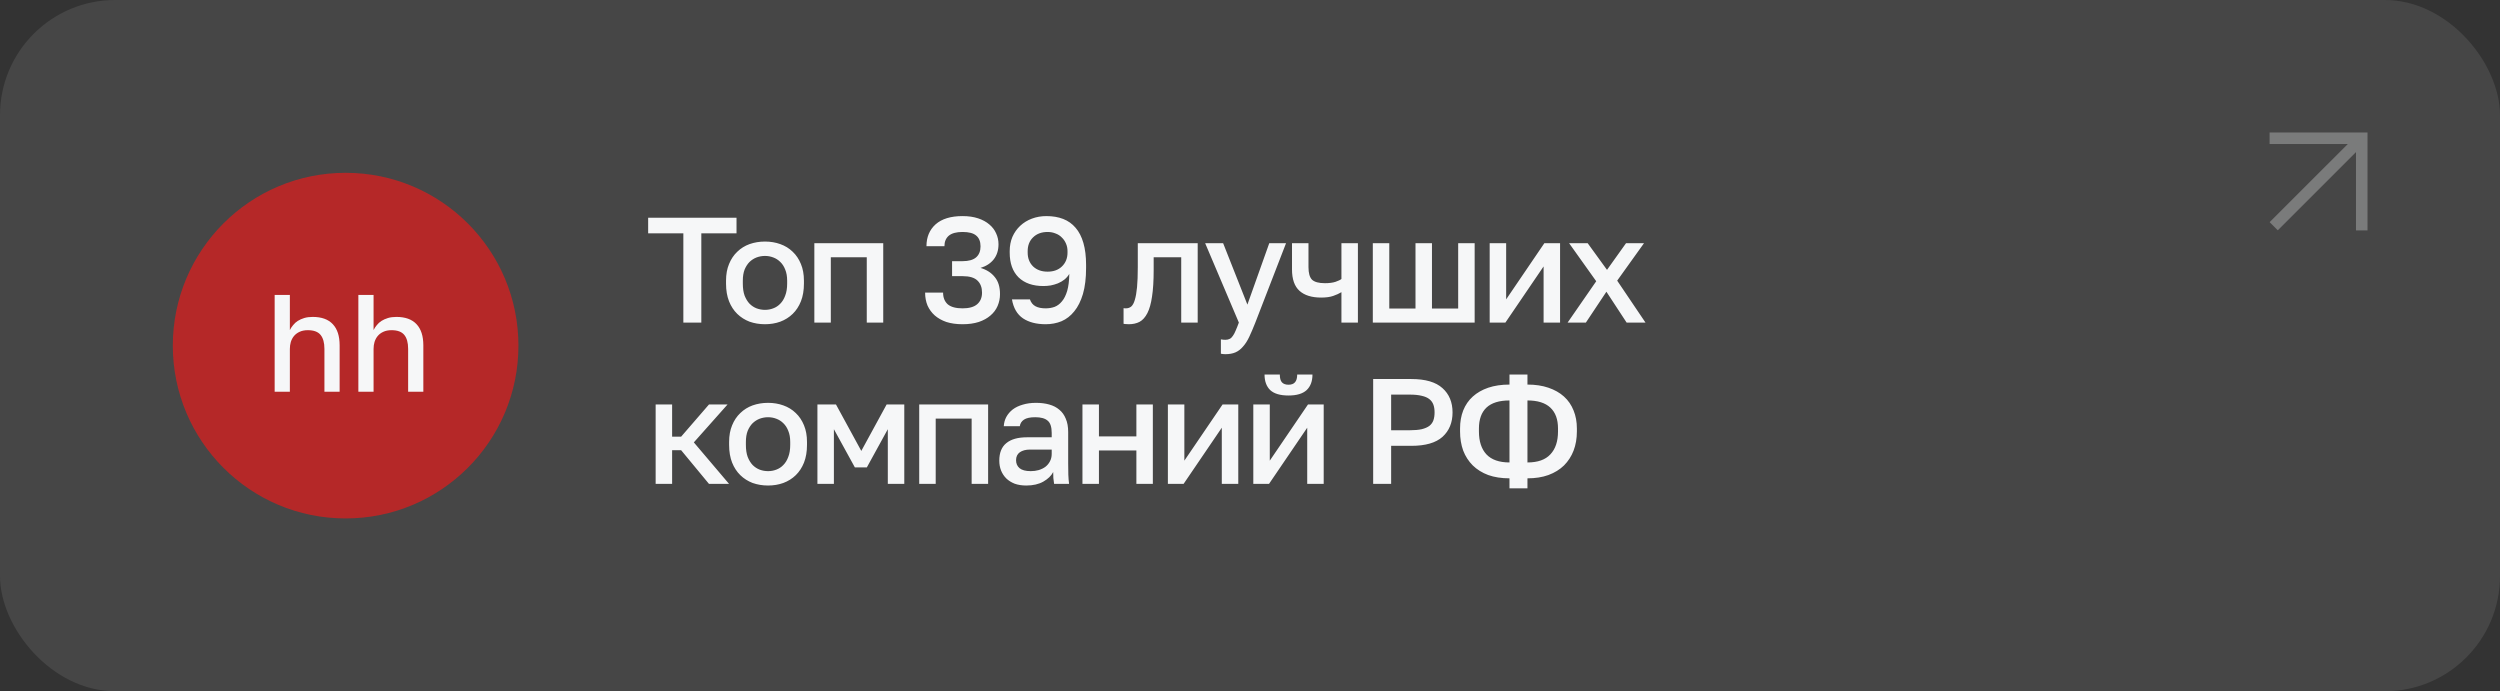
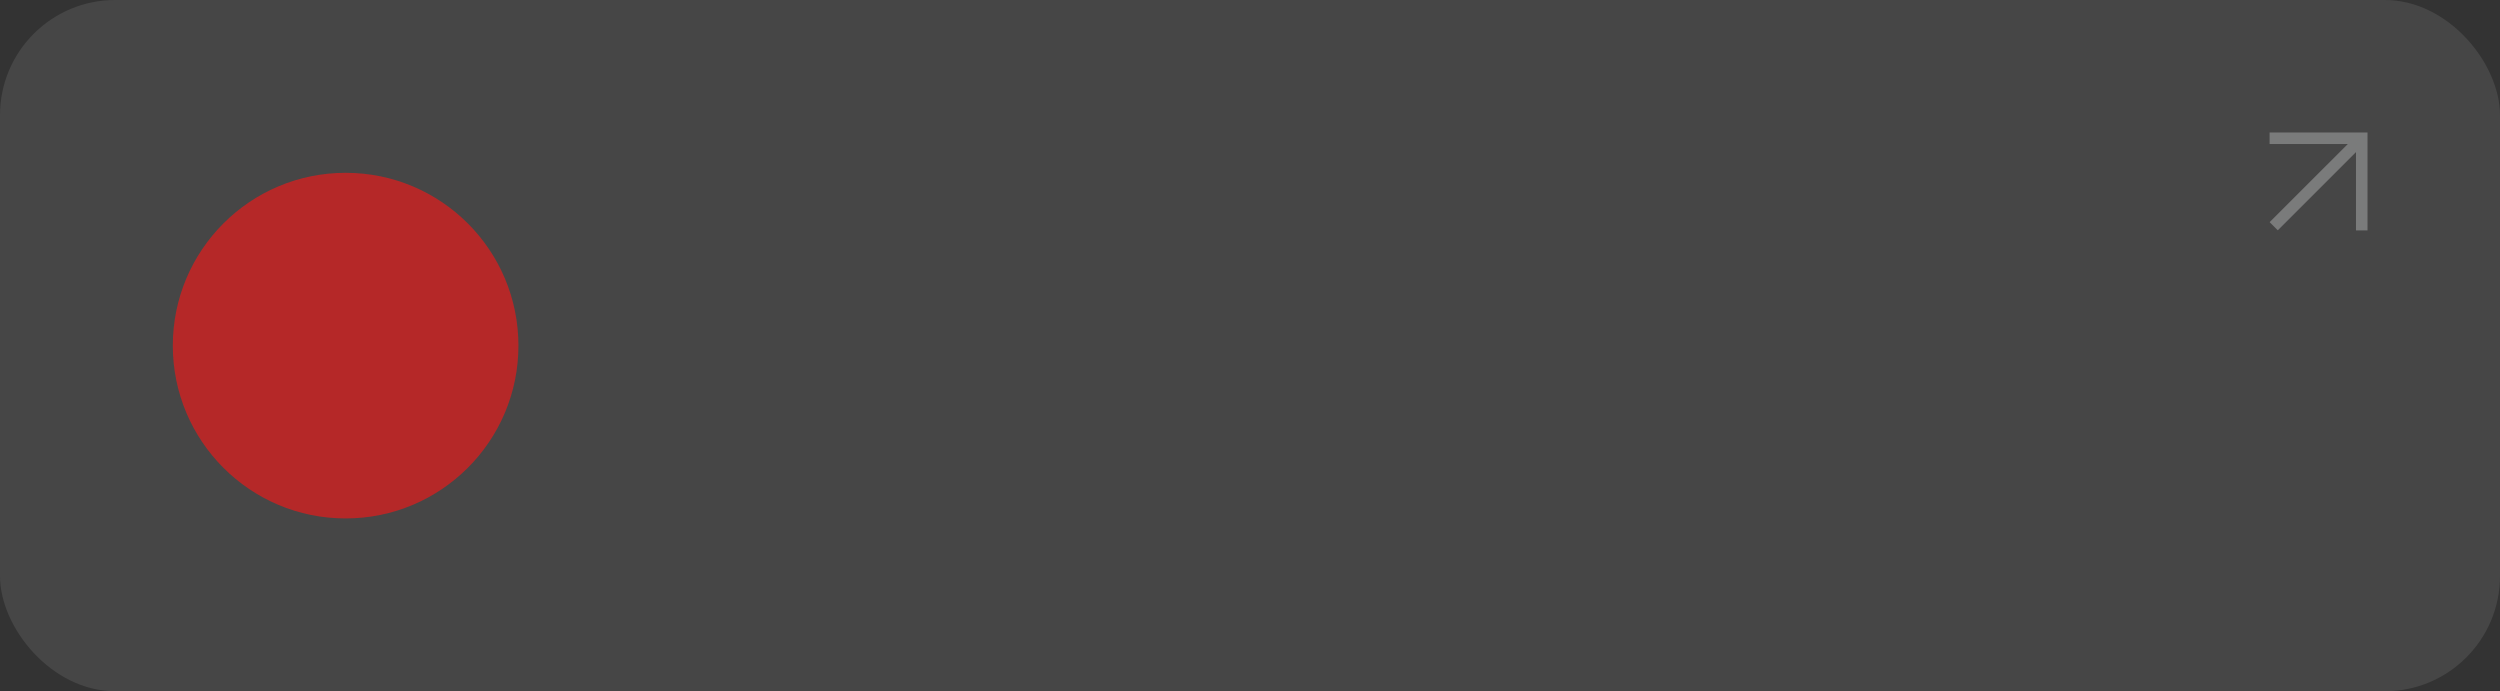
<svg xmlns="http://www.w3.org/2000/svg" width="217" height="60" viewBox="0 0 217 60" fill="none">
  <rect x="0" y="0" width="217" height="60" fill="#333333" stroke="none" />
  <rect opacity="0.1" width="217" height="60" rx="10" fill="#F6F7F8" />
-   <path d="M59.315 20.252H56.26V18.9H63.93V20.252H60.875V28H59.315V20.252ZM66.4 28.143C65.924 28.143 65.478 28.069 65.061 27.922C64.654 27.766 64.299 27.541 63.995 27.246C63.692 26.951 63.454 26.587 63.281 26.154C63.107 25.712 63.02 25.201 63.02 24.62V24.36C63.02 23.814 63.107 23.333 63.281 22.917C63.454 22.492 63.692 22.137 63.995 21.851C64.299 21.556 64.654 21.335 65.061 21.188C65.478 21.041 65.924 20.967 66.4 20.967C66.877 20.967 67.319 21.041 67.727 21.188C68.142 21.335 68.502 21.556 68.805 21.851C69.109 22.137 69.347 22.492 69.52 22.917C69.694 23.333 69.781 23.814 69.781 24.36V24.62C69.781 25.201 69.694 25.712 69.52 26.154C69.347 26.587 69.109 26.951 68.805 27.246C68.502 27.541 68.142 27.766 67.727 27.922C67.319 28.069 66.877 28.143 66.4 28.143ZM66.4 26.895C66.652 26.895 66.89 26.852 67.115 26.765C67.35 26.678 67.553 26.544 67.727 26.362C67.909 26.18 68.052 25.946 68.156 25.66C68.268 25.374 68.325 25.027 68.325 24.62V24.36C68.325 23.987 68.268 23.667 68.156 23.398C68.052 23.129 67.909 22.908 67.727 22.735C67.553 22.562 67.35 22.432 67.115 22.345C66.89 22.258 66.652 22.215 66.4 22.215C66.149 22.215 65.906 22.258 65.672 22.345C65.447 22.432 65.243 22.562 65.061 22.735C64.888 22.908 64.745 23.129 64.632 23.398C64.528 23.667 64.477 23.987 64.477 24.36V24.62C64.477 25.027 64.528 25.374 64.632 25.66C64.745 25.946 64.888 26.18 65.061 26.362C65.243 26.544 65.447 26.678 65.672 26.765C65.906 26.852 66.149 26.895 66.4 26.895ZM70.685 21.11H76.665V28H75.235V22.332H72.115V28H70.685V21.11ZM83.55 28.143C83.022 28.143 82.554 28.078 82.146 27.948C81.748 27.809 81.41 27.619 81.132 27.376C80.864 27.133 80.656 26.847 80.508 26.518C80.37 26.18 80.3 25.807 80.3 25.4H81.86C81.86 25.833 81.995 26.171 82.263 26.414C82.541 26.648 82.97 26.765 83.55 26.765C84.114 26.765 84.534 26.648 84.811 26.414C85.097 26.171 85.24 25.833 85.24 25.4C85.24 24.958 85.11 24.611 84.85 24.36C84.59 24.1 84.157 23.97 83.55 23.97H82.64V22.67H83.55C84.07 22.67 84.46 22.562 84.72 22.345C84.98 22.12 85.11 21.799 85.11 21.383C85.11 20.967 84.985 20.655 84.733 20.447C84.491 20.239 84.096 20.135 83.55 20.135C83.013 20.135 82.614 20.243 82.354 20.46C82.103 20.677 81.977 20.98 81.977 21.37H80.417C80.417 20.581 80.682 19.949 81.21 19.472C81.748 18.995 82.528 18.757 83.55 18.757C84.062 18.757 84.512 18.822 84.902 18.952C85.292 19.082 85.617 19.26 85.877 19.485C86.137 19.702 86.332 19.957 86.462 20.252C86.601 20.547 86.67 20.863 86.67 21.201C86.67 21.721 86.532 22.159 86.254 22.514C85.977 22.861 85.596 23.108 85.11 23.255C85.639 23.411 86.051 23.675 86.345 24.048C86.649 24.412 86.8 24.906 86.8 25.53C86.8 25.894 86.731 26.236 86.592 26.557C86.454 26.878 86.246 27.155 85.968 27.389C85.7 27.623 85.362 27.809 84.954 27.948C84.547 28.078 84.079 28.143 83.55 28.143ZM90.762 28.143C89.965 28.143 89.31 27.974 88.799 27.636C88.287 27.289 87.967 26.739 87.837 25.985H89.397C89.492 26.262 89.653 26.462 89.878 26.583C90.103 26.704 90.398 26.765 90.762 26.765C91.039 26.765 91.299 26.722 91.542 26.635C91.784 26.54 91.997 26.379 92.179 26.154C92.37 25.929 92.521 25.625 92.634 25.244C92.746 24.854 92.807 24.364 92.816 23.775C92.703 23.966 92.56 24.13 92.387 24.269C92.222 24.399 92.036 24.507 91.828 24.594C91.629 24.672 91.421 24.733 91.204 24.776C90.987 24.811 90.775 24.828 90.567 24.828C89.648 24.828 88.929 24.577 88.409 24.074C87.897 23.563 87.642 22.848 87.642 21.929V21.799C87.642 21.348 87.72 20.937 87.876 20.564C88.04 20.191 88.266 19.871 88.552 19.602C88.838 19.333 89.176 19.125 89.566 18.978C89.956 18.831 90.376 18.757 90.827 18.757C91.373 18.757 91.858 18.839 92.283 19.004C92.707 19.169 93.067 19.424 93.362 19.771C93.656 20.109 93.882 20.547 94.038 21.084C94.194 21.621 94.272 22.258 94.272 22.995V23.255C94.272 24.139 94.181 24.893 93.999 25.517C93.817 26.132 93.566 26.635 93.245 27.025C92.933 27.415 92.564 27.701 92.14 27.883C91.715 28.056 91.256 28.143 90.762 28.143ZM90.931 23.58C91.451 23.58 91.867 23.428 92.179 23.125C92.499 22.813 92.66 22.414 92.66 21.929V21.799C92.66 21.565 92.617 21.348 92.53 21.149C92.443 20.941 92.322 20.763 92.166 20.616C92.019 20.46 91.837 20.343 91.62 20.265C91.412 20.178 91.182 20.135 90.931 20.135C90.411 20.135 89.99 20.291 89.67 20.603C89.358 20.906 89.202 21.305 89.202 21.799V21.929C89.202 22.414 89.358 22.813 89.67 23.125C89.99 23.428 90.411 23.58 90.931 23.58ZM97.98 28.143C97.91 28.143 97.832 28.139 97.746 28.13C97.668 28.13 97.594 28.121 97.525 28.104V26.752C97.568 26.761 97.633 26.765 97.72 26.765C97.902 26.765 98.058 26.713 98.188 26.609C98.318 26.496 98.422 26.306 98.5 26.037C98.587 25.76 98.651 25.391 98.695 24.932C98.738 24.473 98.76 23.892 98.76 23.19V21.11H103.96V28H102.53V22.332H100.138V23.45C100.138 24.377 100.09 25.144 99.995 25.751C99.908 26.349 99.774 26.826 99.592 27.181C99.41 27.536 99.184 27.788 98.916 27.935C98.647 28.074 98.335 28.143 97.98 28.143ZM106.363 30.743C106.233 30.743 106.103 30.73 105.973 30.704V29.456C106.103 29.482 106.233 29.495 106.363 29.495C106.51 29.495 106.631 29.469 106.727 29.417C106.831 29.374 106.922 29.291 107 29.17C107.086 29.057 107.169 28.906 107.247 28.715C107.333 28.524 107.429 28.286 107.533 28L104.608 21.11H106.168L108.274 26.44L110.172 21.11H111.628L108.963 28C108.772 28.485 108.594 28.901 108.43 29.248C108.265 29.595 108.083 29.876 107.884 30.093C107.693 30.318 107.476 30.483 107.234 30.587C106.991 30.691 106.701 30.743 106.363 30.743ZM116.436 25.361C116.236 25.482 115.998 25.591 115.721 25.686C115.452 25.781 115.105 25.829 114.681 25.829C113.857 25.829 113.229 25.634 112.796 25.244C112.362 24.854 112.146 24.234 112.146 23.385V21.11H113.576V23.19C113.576 23.71 113.68 24.074 113.888 24.282C114.104 24.481 114.477 24.581 115.006 24.581C115.37 24.581 115.673 24.542 115.916 24.464C116.167 24.377 116.34 24.295 116.436 24.217V21.11H117.866V28H116.436V25.361ZM119.16 21.11H120.59V26.778H122.865V21.11H124.295V26.778H126.57V21.11H128V28H119.16V21.11ZM129.304 21.11H130.734V25.985L134.049 21.11H135.414V28H133.984V23.125L130.669 28H129.304V21.11ZM138.552 24.412L136.199 21.11H137.811L139.488 23.424L141.139 21.11H142.699L140.372 24.36L142.829 28H141.191L139.436 25.322L137.655 28H136.069L138.552 24.412ZM56.91 35.11H58.34V37.905H59.12L61.538 35.11H63.15L60.225 38.399L63.28 42H61.538L59.12 39.075H58.34V42H56.91V35.11ZM66.667 42.143C66.19 42.143 65.744 42.069 65.328 41.922C64.921 41.766 64.565 41.541 64.262 41.246C63.959 40.951 63.72 40.587 63.547 40.154C63.374 39.712 63.287 39.201 63.287 38.62V38.36C63.287 37.814 63.374 37.333 63.547 36.917C63.72 36.492 63.959 36.137 64.262 35.851C64.565 35.556 64.921 35.335 65.328 35.188C65.744 35.041 66.19 34.967 66.667 34.967C67.144 34.967 67.586 35.041 67.993 35.188C68.409 35.335 68.769 35.556 69.072 35.851C69.375 36.137 69.614 36.492 69.787 36.917C69.96 37.333 70.047 37.814 70.047 38.36V38.62C70.047 39.201 69.96 39.712 69.787 40.154C69.614 40.587 69.375 40.951 69.072 41.246C68.769 41.541 68.409 41.766 67.993 41.922C67.586 42.069 67.144 42.143 66.667 42.143ZM66.667 40.895C66.918 40.895 67.157 40.852 67.382 40.765C67.616 40.678 67.82 40.544 67.993 40.362C68.175 40.18 68.318 39.946 68.422 39.66C68.535 39.374 68.591 39.027 68.591 38.62V38.36C68.591 37.987 68.535 37.667 68.422 37.398C68.318 37.129 68.175 36.908 67.993 36.735C67.82 36.562 67.616 36.432 67.382 36.345C67.157 36.258 66.918 36.215 66.667 36.215C66.416 36.215 66.173 36.258 65.939 36.345C65.714 36.432 65.51 36.562 65.328 36.735C65.155 36.908 65.012 37.129 64.899 37.398C64.795 37.667 64.743 37.987 64.743 38.36V38.62C64.743 39.027 64.795 39.374 64.899 39.66C65.012 39.946 65.155 40.18 65.328 40.362C65.51 40.544 65.714 40.678 65.939 40.765C66.173 40.852 66.416 40.895 66.667 40.895ZM70.952 35.11H72.564L74.761 39.14L76.958 35.11H78.492V42H77.062V37.255L75.242 40.57H74.202L72.382 37.255V42H70.952V35.11ZM79.788 35.11H85.769V42H84.338V36.332H81.219V42H79.788V35.11ZM89.078 42.143C88.706 42.143 88.372 42.091 88.077 41.987C87.791 41.874 87.549 41.723 87.349 41.532C87.15 41.333 86.998 41.103 86.894 40.843C86.79 40.583 86.738 40.297 86.738 39.985C86.738 39.3 86.942 38.793 87.349 38.464C87.757 38.126 88.355 37.957 89.143 37.957H91.288V37.58C91.288 37.06 91.171 36.705 90.937 36.514C90.712 36.315 90.352 36.215 89.858 36.215C89.416 36.215 89.091 36.284 88.883 36.423C88.675 36.562 88.554 36.752 88.519 36.995H87.128C87.146 36.7 87.219 36.432 87.349 36.189C87.488 35.938 87.674 35.721 87.908 35.539C88.151 35.357 88.441 35.218 88.779 35.123C89.117 35.019 89.499 34.967 89.923 34.967C90.348 34.967 90.729 35.015 91.067 35.11C91.414 35.205 91.709 35.357 91.951 35.565C92.194 35.764 92.38 36.024 92.51 36.345C92.649 36.666 92.718 37.051 92.718 37.502V40.245C92.718 40.609 92.723 40.93 92.731 41.207C92.74 41.476 92.762 41.74 92.796 42H91.496C91.47 41.801 91.449 41.632 91.431 41.493C91.423 41.354 91.418 41.181 91.418 40.973C91.254 41.294 90.968 41.571 90.56 41.805C90.162 42.03 89.668 42.143 89.078 42.143ZM89.468 40.895C89.711 40.895 89.941 40.865 90.157 40.804C90.383 40.735 90.578 40.639 90.742 40.518C90.907 40.388 91.037 40.232 91.132 40.05C91.236 39.859 91.288 39.643 91.288 39.4V39.023H89.403C89.039 39.023 88.745 39.101 88.519 39.257C88.303 39.413 88.194 39.643 88.194 39.946C88.194 40.232 88.294 40.462 88.493 40.635C88.701 40.808 89.026 40.895 89.468 40.895ZM93.957 35.11H95.388V37.879H98.638V35.11H100.067V42H98.638V39.101H95.388V42H93.957V35.11ZM101.372 35.11H102.802V39.985L106.117 35.11H107.482V42H106.052V37.125L102.737 42H101.372V35.11ZM108.787 35.11H110.217V39.985L113.532 35.11H114.897V42H113.467V37.125L110.152 42H108.787V35.11ZM111.842 34.33C111.122 34.33 110.594 34.174 110.256 33.862C109.926 33.541 109.762 33.091 109.762 32.51H111.088C111.088 32.822 111.148 33.047 111.27 33.186C111.4 33.325 111.59 33.394 111.842 33.394C112.093 33.394 112.279 33.325 112.401 33.186C112.531 33.047 112.596 32.822 112.596 32.51H113.922C113.922 33.091 113.753 33.541 113.415 33.862C113.077 34.174 112.552 34.33 111.842 34.33ZM119.191 32.9H122.506C123.728 32.9 124.63 33.164 125.21 33.693C125.791 34.213 126.081 34.915 126.081 35.799C126.081 36.683 125.791 37.389 125.21 37.918C124.63 38.438 123.728 38.698 122.506 38.698H120.751V42H119.191V32.9ZM122.376 37.346C122.784 37.346 123.126 37.316 123.403 37.255C123.681 37.186 123.902 37.09 124.066 36.969C124.231 36.839 124.348 36.679 124.417 36.488C124.487 36.289 124.521 36.059 124.521 35.799C124.521 35.539 124.487 35.314 124.417 35.123C124.348 34.932 124.231 34.772 124.066 34.642C123.902 34.512 123.681 34.417 123.403 34.356C123.126 34.287 122.784 34.252 122.376 34.252H120.751V37.346H122.376ZM131.023 41.519C130.33 41.519 129.715 41.424 129.177 41.233C128.649 41.034 128.202 40.756 127.838 40.401C127.474 40.037 127.197 39.608 127.006 39.114C126.824 38.611 126.733 38.057 126.733 37.45V37.19C126.733 36.618 126.824 36.098 127.006 35.63C127.197 35.153 127.474 34.75 127.838 34.421C128.202 34.092 128.649 33.836 129.177 33.654C129.715 33.472 130.33 33.381 131.023 33.381V32.51H132.583V33.381C133.268 33.381 133.875 33.472 134.403 33.654C134.941 33.836 135.391 34.092 135.755 34.421C136.119 34.75 136.397 35.153 136.587 35.63C136.778 36.098 136.873 36.618 136.873 37.19V37.45C136.873 38.057 136.778 38.611 136.587 39.114C136.397 39.608 136.119 40.037 135.755 40.401C135.391 40.756 134.941 41.034 134.403 41.233C133.875 41.424 133.268 41.519 132.583 41.519V42.39H131.023V41.519ZM135.235 37.19C135.235 36.401 135.014 35.799 134.572 35.383C134.13 34.967 133.467 34.759 132.583 34.759V40.141C133.476 40.141 134.139 39.907 134.572 39.439C135.014 38.971 135.235 38.308 135.235 37.45V37.19ZM128.371 37.45C128.371 38.308 128.588 38.971 129.021 39.439C129.463 39.907 130.131 40.141 131.023 40.141V34.759C130.131 34.759 129.463 34.967 129.021 35.383C128.588 35.799 128.371 36.401 128.371 37.19V37.45Z" fill="#F6F7F8" />
  <circle cx="30" cy="30" r="15" fill="#B52828" />
-   <path d="M23.84 25.6H25.16V28.648C25.232 28.504 25.324 28.364 25.436 28.228C25.548 28.084 25.684 27.96 25.844 27.856C26.012 27.752 26.2 27.668 26.408 27.604C26.624 27.54 26.868 27.508 27.14 27.508C27.916 27.508 28.5 27.72 28.892 28.144C29.284 28.56 29.48 29.172 29.48 29.98V34H28.16V30.28C28.16 29.744 28.048 29.34 27.824 29.068C27.6 28.796 27.232 28.66 26.72 28.66C26.44 28.66 26.2 28.708 26 28.804C25.808 28.892 25.648 29.012 25.52 29.164C25.4 29.308 25.308 29.48 25.244 29.68C25.188 29.872 25.16 30.072 25.16 30.28V34H23.84V25.6ZM31.106 25.6H32.426V28.648C32.498 28.504 32.59 28.364 32.702 28.228C32.814 28.084 32.95 27.96 33.11 27.856C33.278 27.752 33.466 27.668 33.674 27.604C33.89 27.54 34.134 27.508 34.406 27.508C35.182 27.508 35.766 27.72 36.158 28.144C36.55 28.56 36.746 29.172 36.746 29.98V34H35.426V30.28C35.426 29.744 35.314 29.34 35.09 29.068C34.866 28.796 34.498 28.66 33.986 28.66C33.706 28.66 33.466 28.708 33.266 28.804C33.074 28.892 32.914 29.012 32.786 29.164C32.666 29.308 32.574 29.48 32.51 29.68C32.454 29.872 32.426 30.072 32.426 30.28V34H31.106V25.6Z" fill="#F6F7F8" />
  <g opacity="0.3">
    <path d="M197 12H205V20" stroke="#F6F7F8" />
    <path d="M204.996 12L197.359 19.636" stroke="#F6F7F8" />
  </g>
</svg>